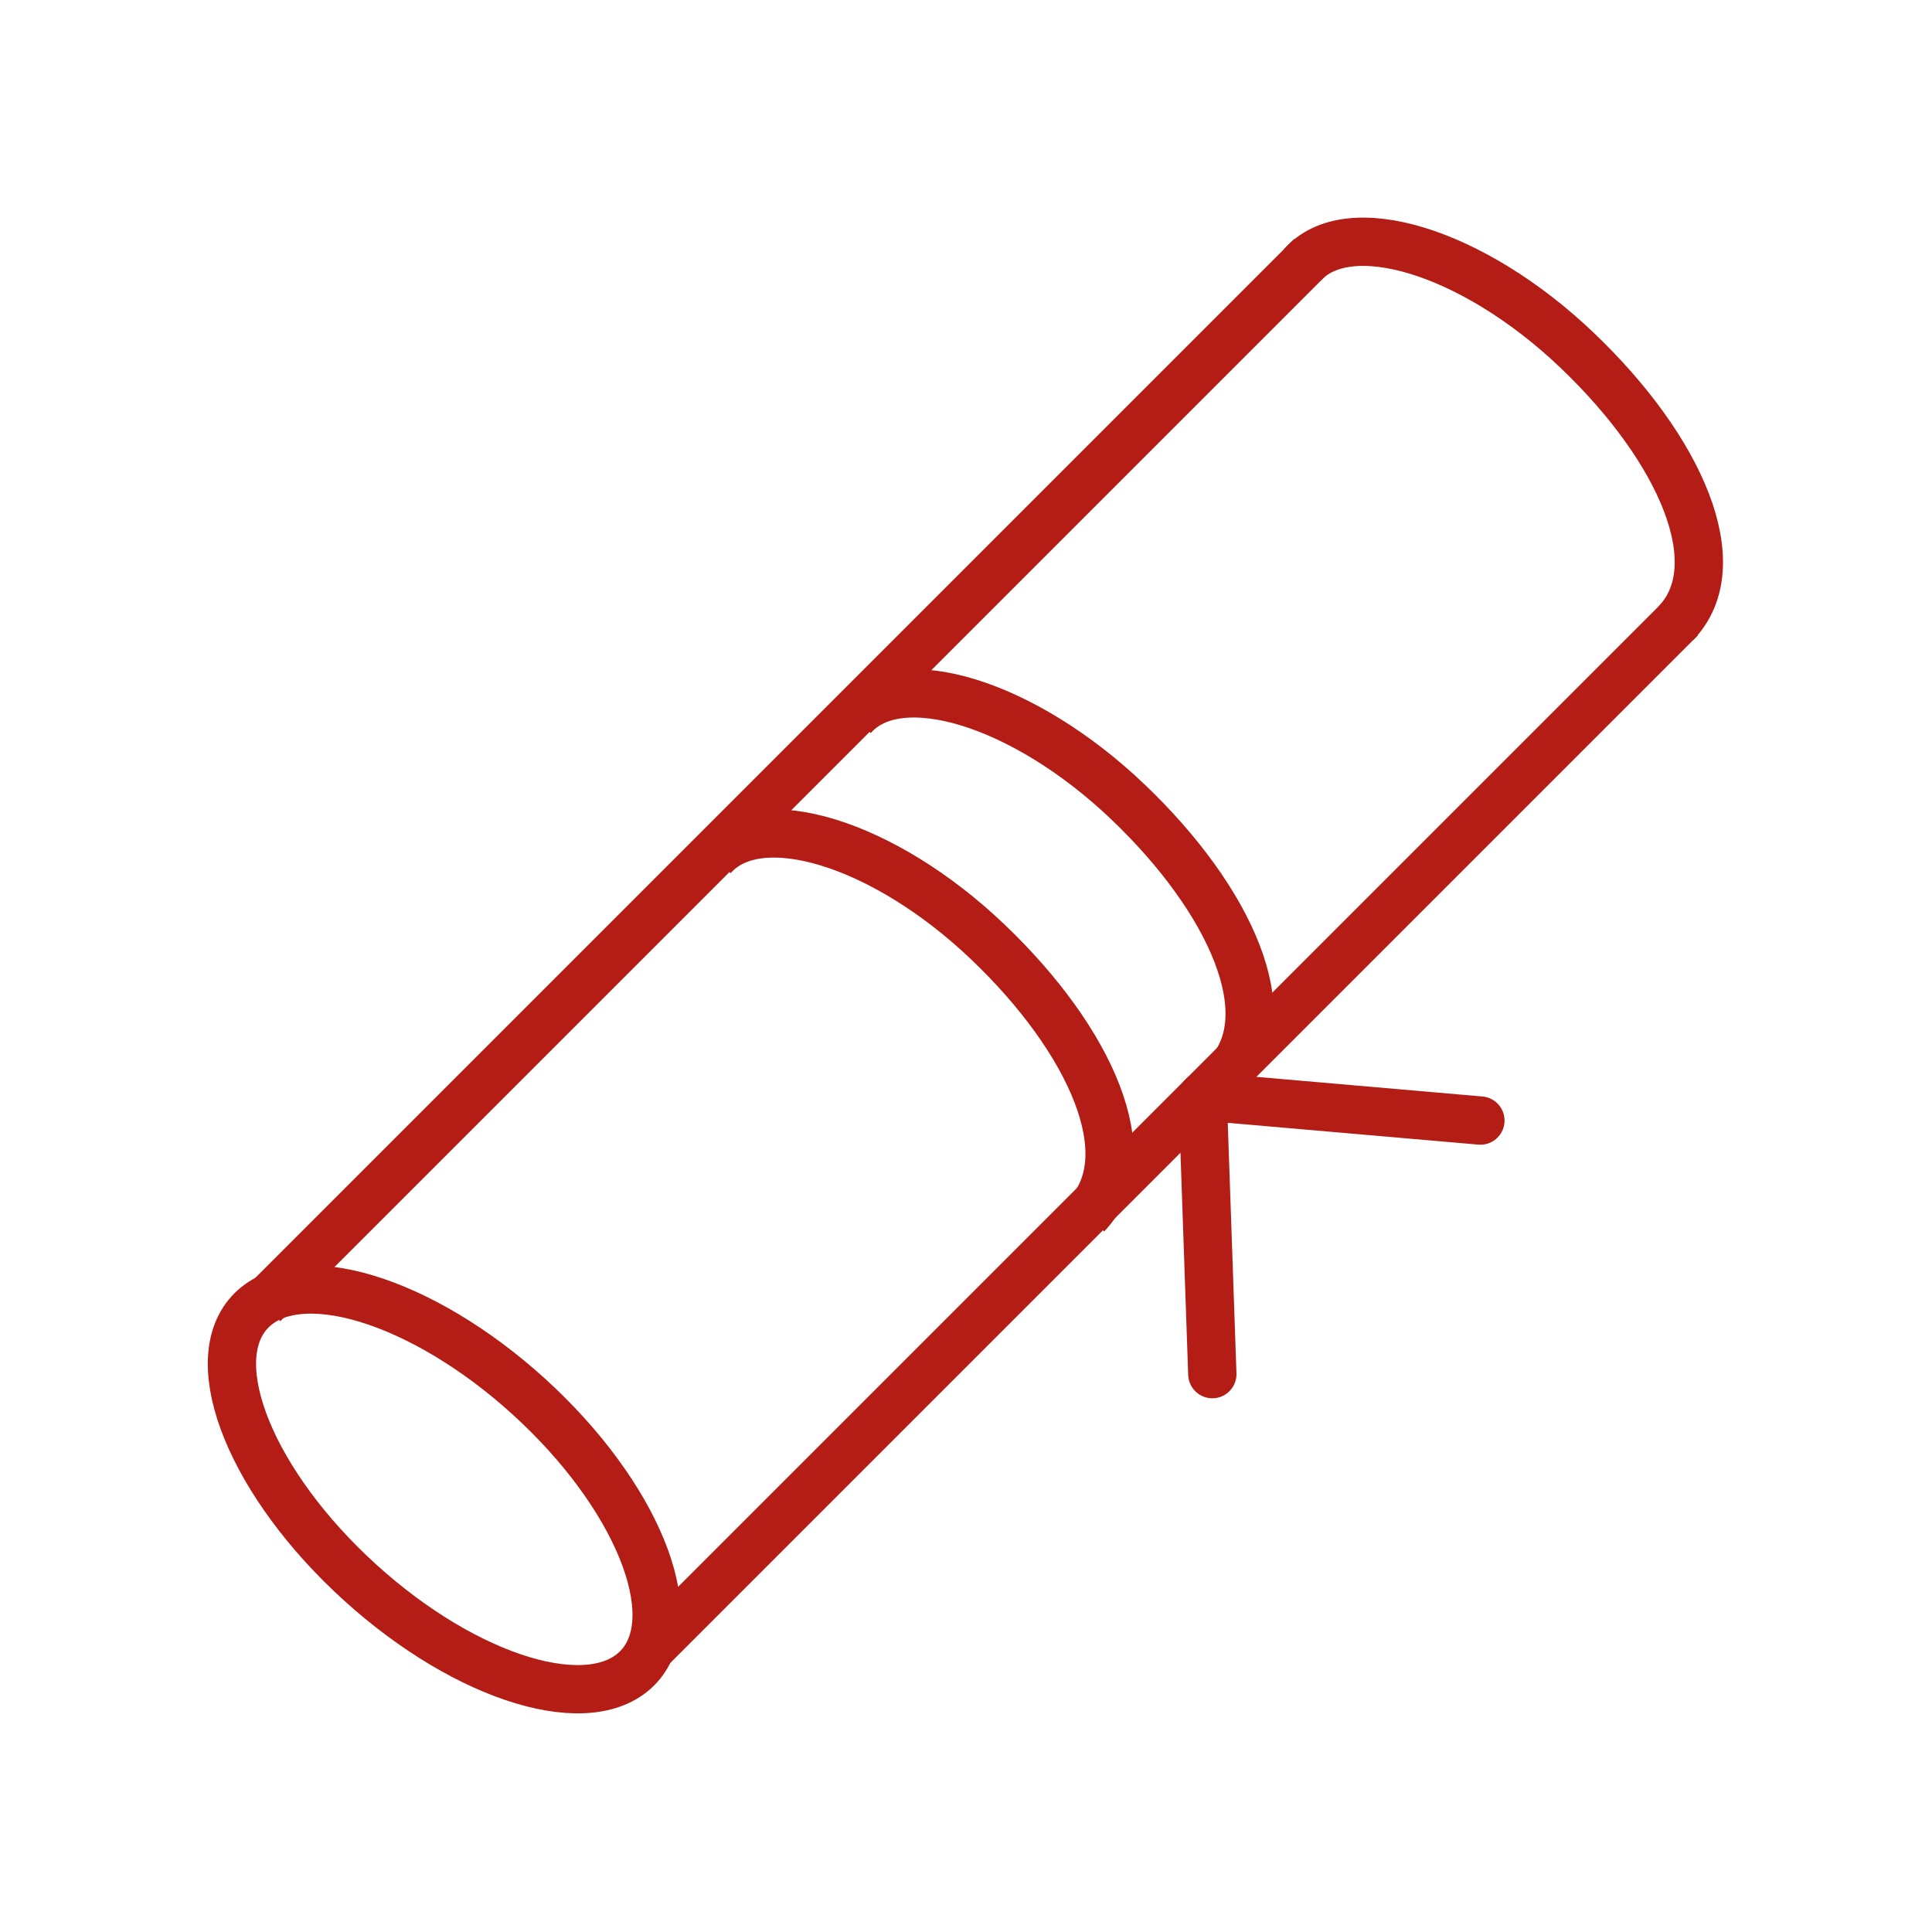
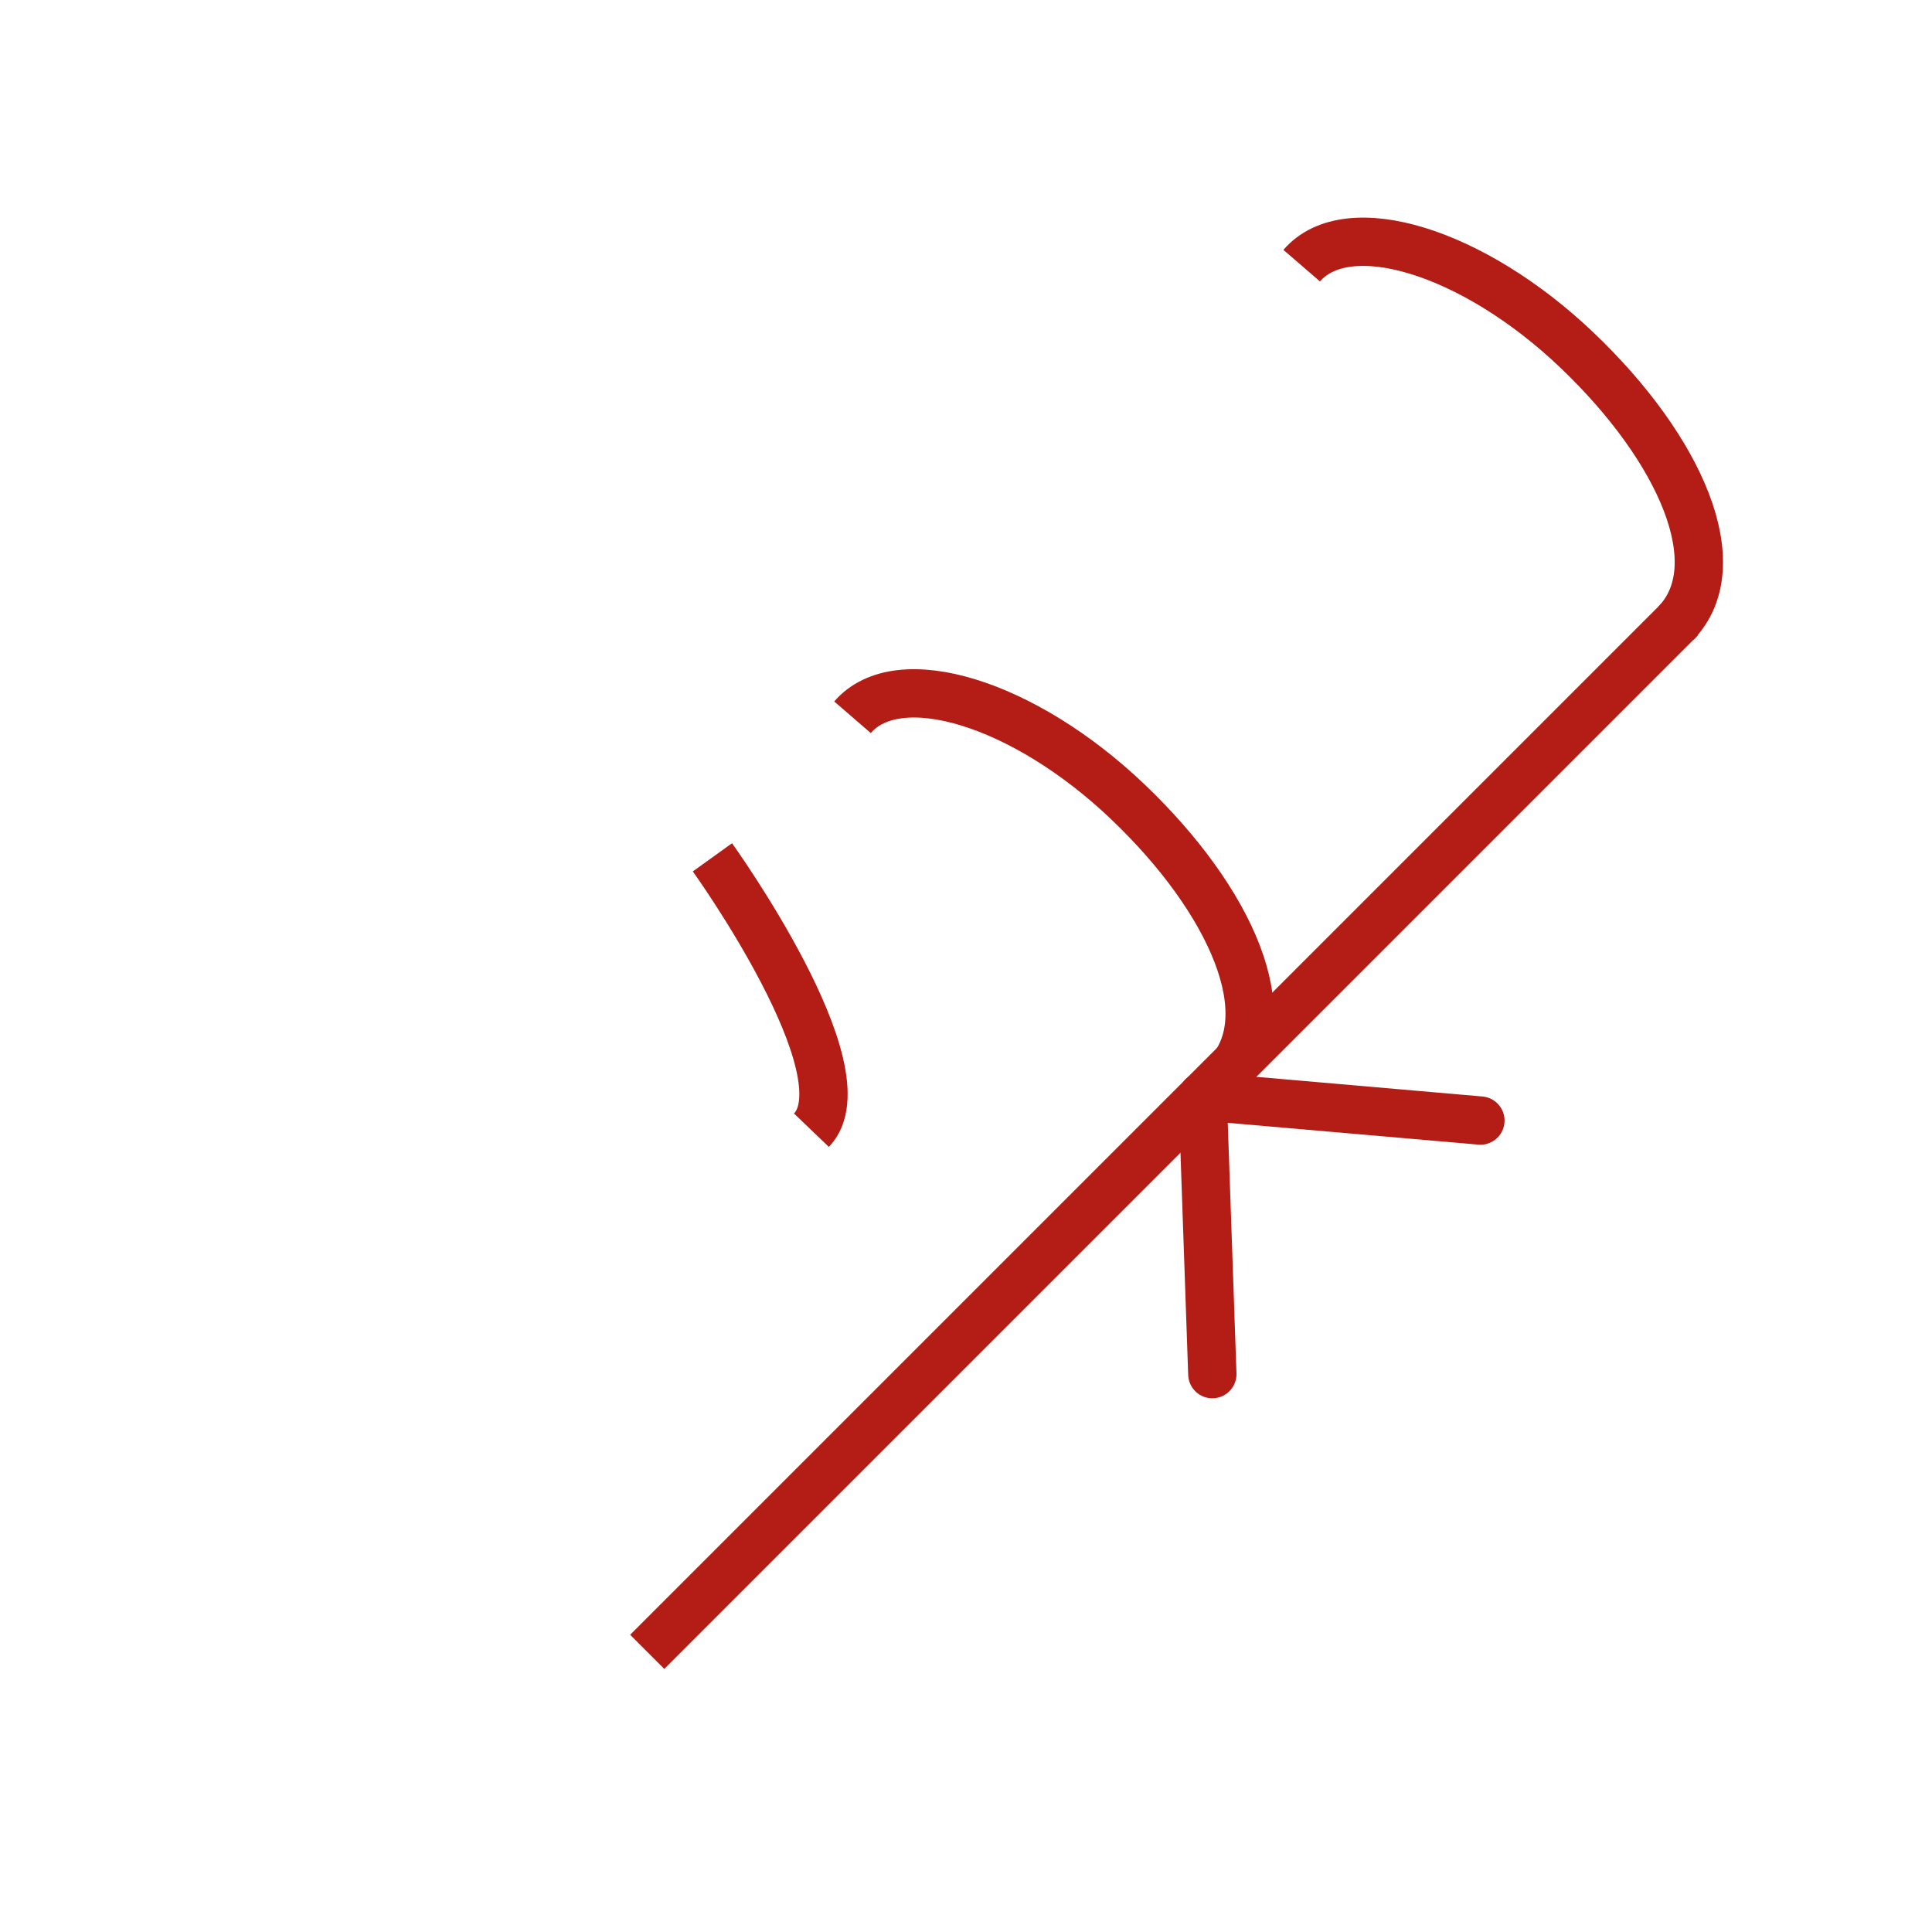
<svg xmlns="http://www.w3.org/2000/svg" version="1.1" id="Capa_1" x="0px" y="0px" viewBox="0 0 80 80" style="enable-background:new 0 0 80 80;" xml:space="preserve">
  <style type="text/css"> .st0{fill:none;stroke:#B31D15;stroke-width:2;stroke-miterlimit:10;} .st1{fill:none;stroke:#B31D15;stroke-width:2;stroke-miterlimit:10;} .st2{fill:none;stroke:#B31D15;stroke-width:2;stroke-linecap:round;stroke-linejoin:round;stroke-miterlimit:10;} </style>
  <g>
-     <path class="st0" d="M54.3,10.6L10.9,54" />
    <path class="st0" d="M26.8,68.4l42.8-42.8" />
-     <ellipse transform="matrix(0.672 -0.74 0.74 0.672 -39.626 33.825)" class="st1" cx="18.4" cy="61.7" rx="5.2" ry="10.9" />
    <path class="st0" d="M53.9,11c1.9-2.2,7.1-0.6,11.4,3.5s6.4,8.9,4.1,11.3" />
-     <path class="st0" d="M29.5,35.5c1.9-2.2,7.1-0.6,11.4,3.5s6.4,8.9,4.1,11.3" />
+     <path class="st0" d="M29.5,35.5s6.4,8.9,4.1,11.3" />
    <path class="st0" d="M35.3,29.7c1.9-2.2,7.1-0.6,11.4,3.5s6.4,8.9,4.1,11.3" />
    <line class="st2" x1="49.8" y1="45.4" x2="50.2" y2="56.9" />
    <line class="st2" x1="49.8" y1="45.4" x2="61.3" y2="46.4" />
  </g>
</svg>